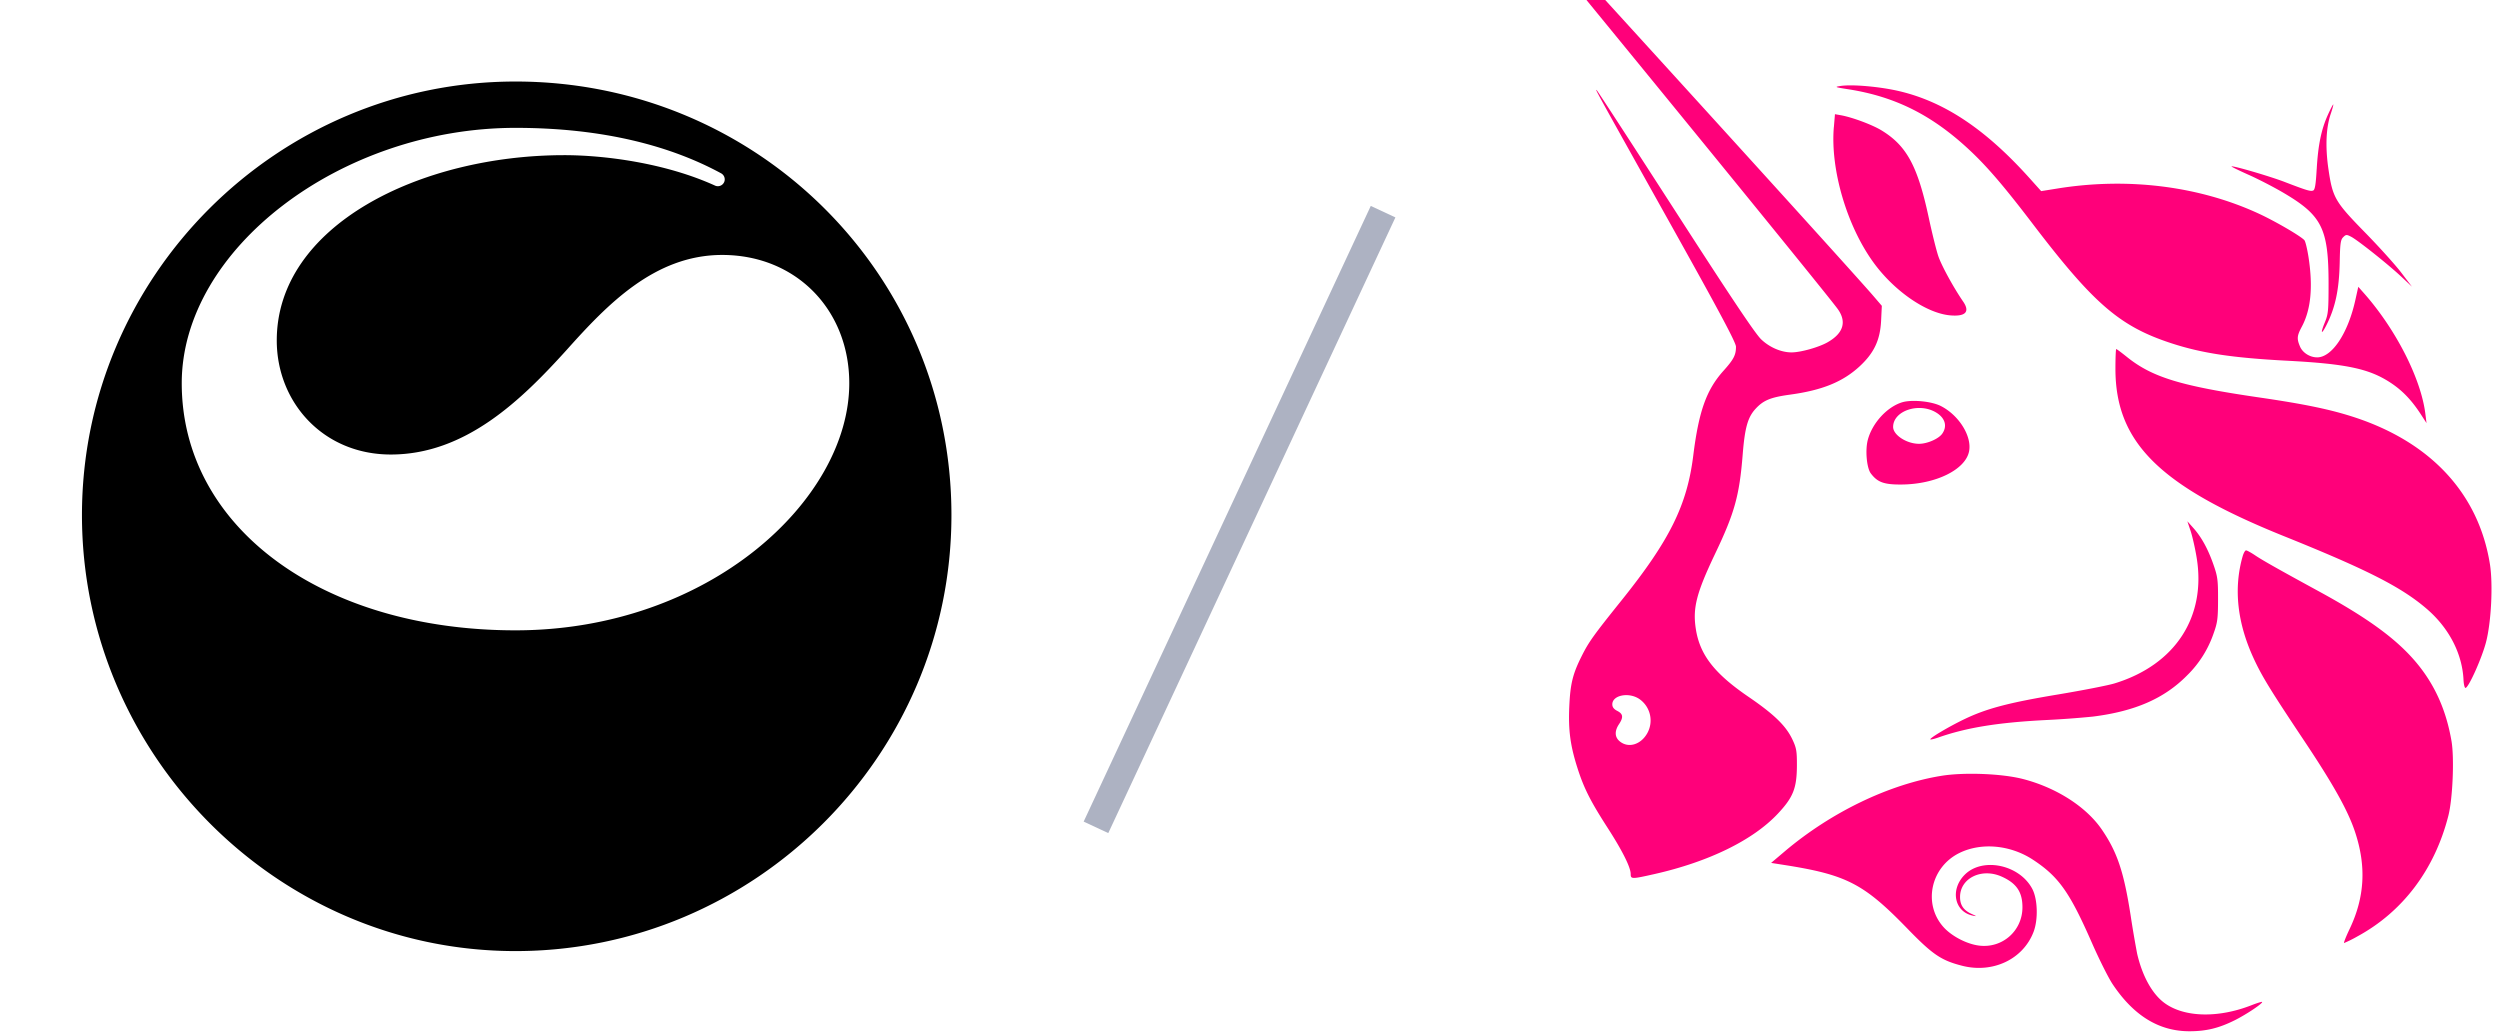
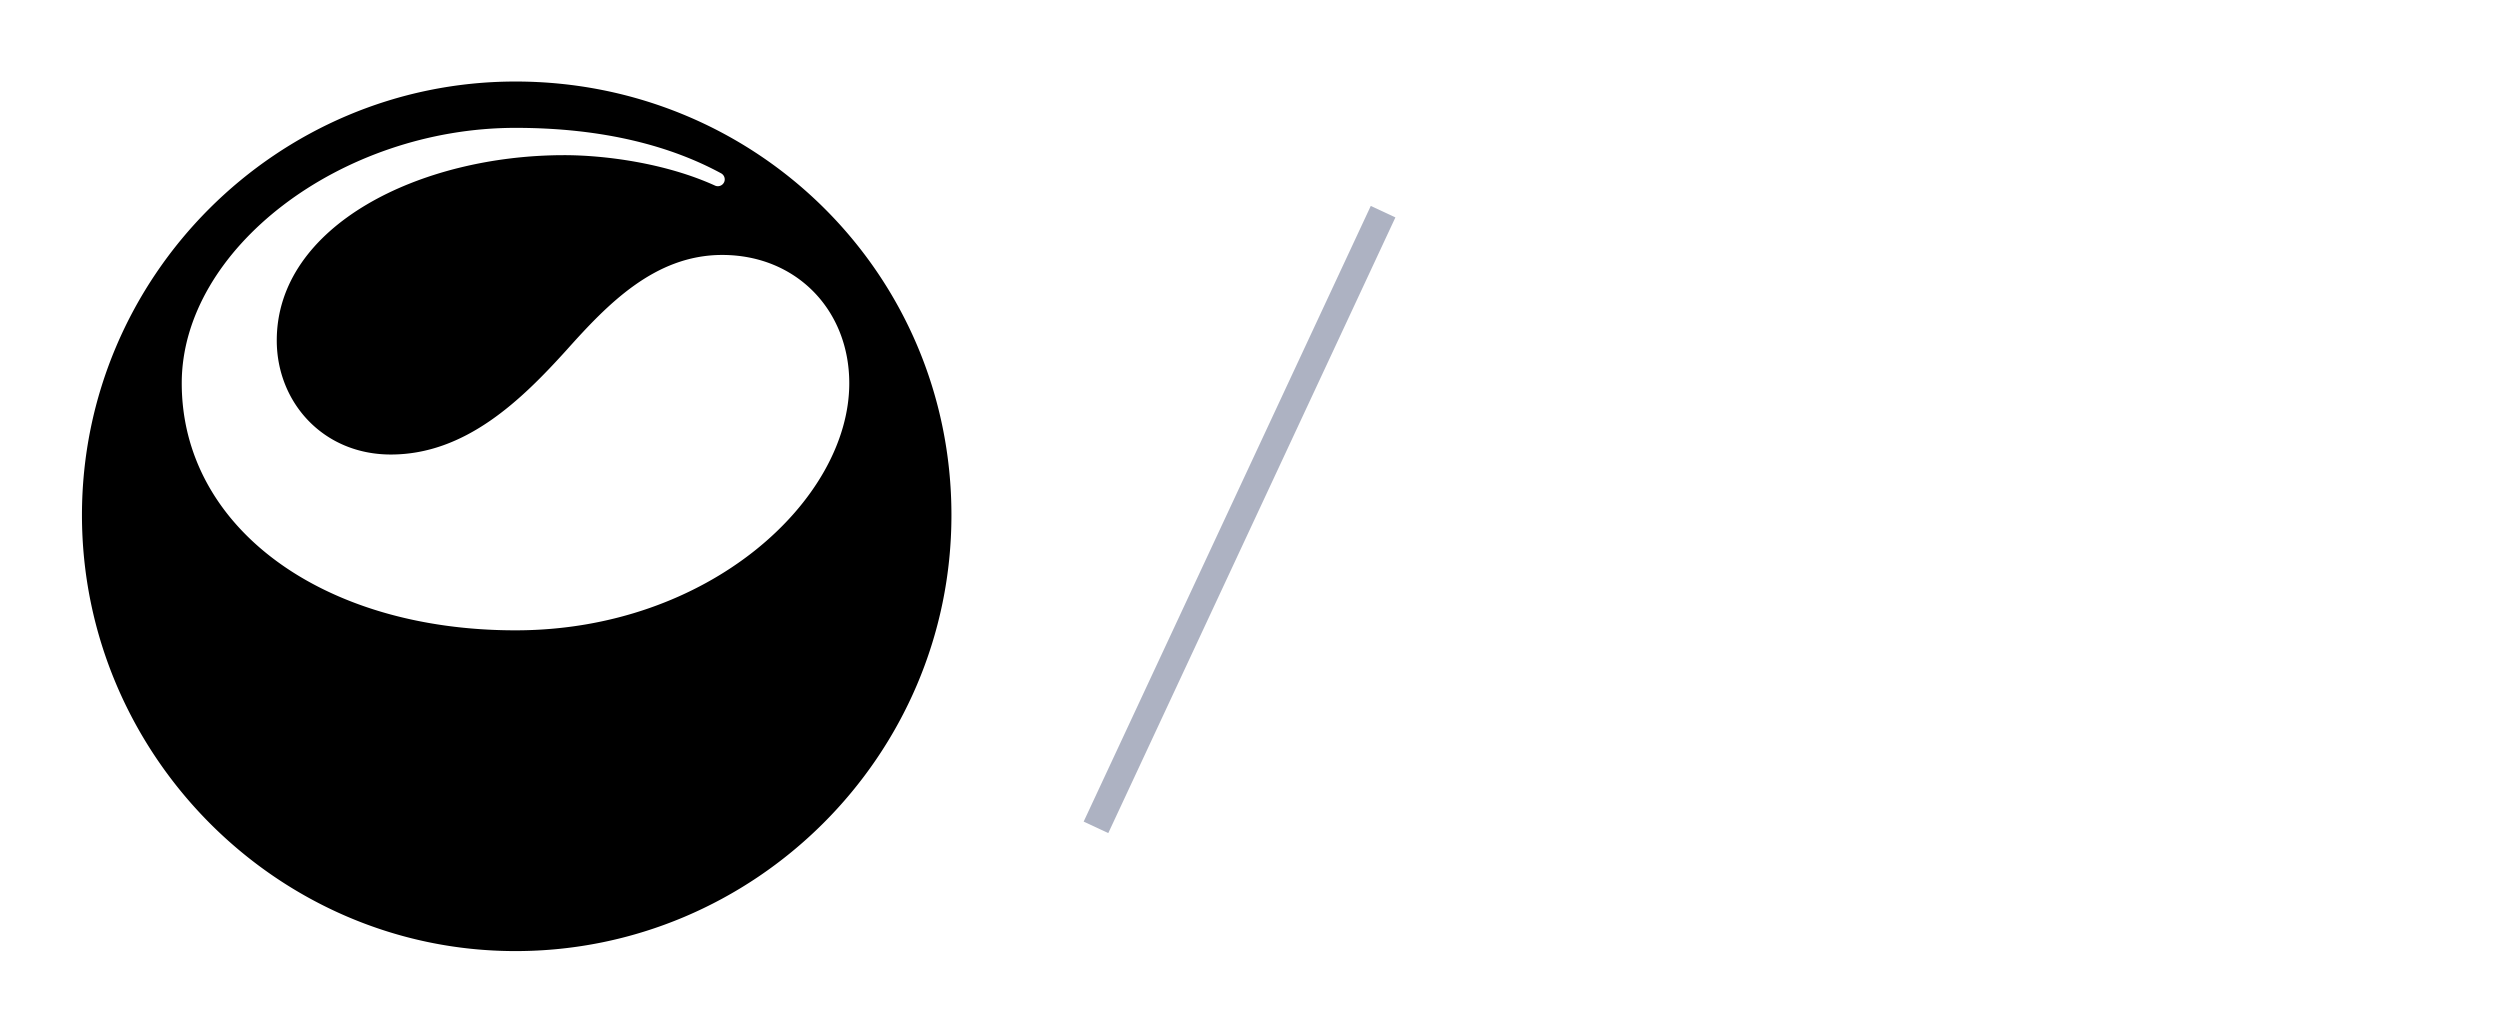
<svg xmlns="http://www.w3.org/2000/svg" width="92" height="38" fill="none">
  <path fill="#000" d="M26.643 6.713a.253.253 0 0 1-.33.117c-1.84-.837-4.079-1.12-5.55-1.12-5.288 0-10.578 2.579-10.578 6.819 0 2.273 1.704 4.197 4.197 4.197 2.753 0 4.808-2.01 6.469-3.847 1.486-1.66 3.235-3.497 5.725-3.497 2.711 0 4.677 2.01 4.677 4.722 0 4.284-5.158 9.092-12.283 9.092-7.125 0-12.282-3.804-12.282-9.093 0-4.94 5.857-9.398 12.284-9.398 3.279 0 5.748.687 7.565 1.673.12.066.167.212.107.335ZM18.971 3C10.185 3 3.016 10.17 3.016 18.956 3.016 27.743 10.185 35 18.97 35c8.787 0 16.043-7.17 16.043-16.044S27.844 3 18.971 3Z" />
  <g clip-path="url(#a)">
-     <path fill="#FF007A" fill-rule="evenodd" d="M53.507-5.936C58.9.609 67.214 10.799 67.627 11.37c.34.47.212.894-.372 1.226-.325.185-.992.372-1.326.372-.378 0-.804-.182-1.114-.476-.22-.208-1.104-1.53-3.146-4.698-1.563-2.424-2.87-4.436-2.906-4.47-.083-.077-.081-.075 2.747 4.985 1.775 3.177 2.374 4.3 2.374 4.45 0 .306-.083.466-.46.886-.628.701-.909 1.489-1.112 3.119-.227 1.827-.866 3.118-2.637 5.327-1.037 1.293-1.207 1.53-1.468 2.051-.33.656-.42 1.024-.457 1.853-.04.876.036 1.442.304 2.28.234.733.48 1.217 1.104 2.186.54.836.851 1.457.851 1.7 0 .194.037.194.873.005 2.002-.452 3.627-1.247 4.541-2.221.566-.603.698-.936.703-1.762.002-.54-.017-.654-.163-.965-.237-.506-.67-.927-1.624-1.579-1.25-.854-1.785-1.543-1.932-2.489-.121-.776.02-1.324.71-2.774.717-1.5.894-2.14 1.014-3.652.078-.977.185-1.363.466-1.672.293-.322.556-.431 1.28-.53 1.182-.162 1.934-.468 2.553-1.037.536-.495.76-.97.795-1.688l.026-.543-.3-.35C67.866 9.638 52.781-6.93 52.713-6.93c-.014 0 .343.448.794.995Zm7.111 32.922a.961.961 0 0 0-.295-1.266c-.388-.258-.99-.137-.99.2 0 .102.056.177.184.242.215.111.23.236.061.49-.171.258-.157.485.04.639.316.248.765.111 1-.305Zm7.387-23.703c-.484-.075-.504-.084-.276-.119.436-.067 1.468.025 2.178.194 1.66.394 3.169 1.404 4.78 3.198l.428.477.613-.098c2.58-.415 5.205-.086 7.4.929.604.279 1.556.834 1.675.977.038.045.108.338.155.65.163 1.081.081 1.91-.25 2.529-.18.337-.19.443-.068.731.096.23.365.4.632.4.546 0 1.133-.882 1.405-2.11l.108-.487.214.242c1.175 1.331 2.097 3.146 2.255 4.437l.042.337-.198-.306c-.34-.527-.68-.886-1.118-1.175-.788-.521-1.621-.699-3.827-.815-1.993-.105-3.121-.275-4.24-.64-1.902-.62-2.861-1.446-5.121-4.412-1.004-1.317-1.625-2.046-2.242-2.632-1.403-1.334-2.78-2.033-4.545-2.307Zm17.25 2.941c.05-.883.169-1.465.41-1.996.095-.21.184-.383.198-.383.014 0-.028.155-.092.345-.175.516-.204 1.222-.083 2.043.153 1.042.24 1.192 1.34 2.317.517.528 1.118 1.194 1.336 1.48l.396.52-.396-.372c-.485-.454-1.598-1.34-1.844-1.467-.165-.085-.19-.083-.291.018-.094.093-.114.234-.127.897-.02 1.033-.161 1.696-.5 2.359-.185.358-.214.282-.047-.123.124-.302.136-.435.136-1.435-.002-2.01-.24-2.493-1.64-3.32-.354-.21-.938-.512-1.298-.672-.359-.16-.644-.3-.634-.31.04-.04 1.404.36 1.953.57.817.314.952.355 1.051.317.067-.025.099-.219.131-.788Zm-17.77-1.543c-.131 1.552.477 3.627 1.46 4.98.762 1.05 1.944 1.865 2.816 1.944.57.051.742-.127.484-.505-.359-.523-.8-1.33-.916-1.675-.073-.215-.23-.849-.35-1.409-.41-1.911-.814-2.656-1.745-3.221-.34-.206-1.064-.476-1.484-.553l-.224-.04-.04.48ZM84.06 19.735c-4.594-1.85-6.212-3.455-6.212-6.165 0-.398.013-.725.03-.725s.195.132.395.293c.932.747 1.975 1.066 4.863 1.488 1.7.248 2.656.448 3.539.74 2.804.93 4.54 2.818 4.953 5.389.12.747.05 2.148-.145 2.886-.154.583-.624 1.634-.748 1.674-.035.011-.069-.12-.078-.3-.047-.966-.535-1.906-1.354-2.61-.931-.8-2.183-1.438-5.243-2.67Zm-3.448-.203c.065.192.165.63.222.972.368 2.19-.781 3.96-3.018 4.645-.237.073-1.17.255-2.072.406-1.829.304-2.644.52-3.464.915-.581.28-1.285.7-1.243.74.013.014.146-.018.294-.07 1.034-.363 2.184-.55 3.932-.641a34.75 34.75 0 0 0 1.753-.128c1.558-.196 2.637-.669 3.476-1.523a3.95 3.95 0 0 0 .97-1.543c.142-.396.161-.543.162-1.245.002-.715-.016-.846-.17-1.286-.202-.576-.44-1.009-.741-1.347l-.218-.244.117.349Zm2.33 4.712c-.61-1.312-.75-2.579-.416-3.76.035-.127.093-.23.128-.23.034 0 .178.078.32.173.281.19.845.508 2.348 1.328 1.876 1.022 2.945 1.814 3.673 2.719.636.792 1.03 1.695 1.22 2.795.108.623.045 2.123-.115 2.75-.504 1.98-1.676 3.534-3.348 4.441a4.387 4.387 0 0 1-.489.243c-.023 0 .066-.227.198-.505.563-1.175.627-2.319.202-3.591-.26-.78-.791-1.73-1.863-3.338-1.246-1.868-1.551-2.366-1.858-3.024ZM71.444 28.55c-1.933.314-4.054 1.336-5.76 2.776l-.507.429.446.07c2.328.363 2.955.685 4.57 2.348.929.958 1.243 1.17 2.014 1.367 1.132.29 2.248-.242 2.63-1.252.171-.45.149-1.198-.047-1.573-.467-.893-1.827-1.182-2.485-.528-.547.545-.388 1.366.293 1.508.156.032.152.025-.04-.061-.297-.135-.427-.322-.428-.62-.004-.697.794-1.088 1.536-.753.544.245.76.566.76 1.127 0 .865-.737 1.517-1.594 1.41-.458-.056-1.018-.35-1.318-.689-.756-.854-.462-2.203.594-2.72.803-.394 1.87-.297 2.699.245.951.623 1.356 1.193 2.175 3.062.267.608.61 1.293.763 1.522.776 1.162 1.706 1.732 2.826 1.732.618 0 1.083-.113 1.668-.405.434-.217 1.05-.63 1.006-.674-.013-.012-.193.044-.4.125-1.224.477-2.467.444-3.19-.085-.454-.332-.82-.995-1.01-1.824a39.14 39.14 0 0 1-.239-1.408c-.25-1.6-.492-2.32-1.054-3.144-.575-.845-1.68-1.553-2.917-1.87-.771-.197-2.159-.25-2.991-.115Zm-2.707-12.37c.167-.617.706-1.204 1.26-1.375.353-.108 1.082-.039 1.425.136.664.337 1.146 1.107 1.041 1.662-.127.677-1.225 1.219-2.488 1.227-.645.005-.883-.082-1.13-.41-.152-.204-.21-.864-.108-1.24Zm2.515-.998c.331.202.416.501.222.778-.134.19-.55.372-.853.372-.456 0-.954-.324-.954-.62 0-.597.954-.915 1.585-.53Z" clip-rule="evenodd" />
-   </g>
+     </g>
  <path stroke="#ADB2C2" d="M40.332 30.446 50.898 7.789" />
  <defs>
    <clipPath id="a">
      <path fill="#fff" d="M56.982 0h35v38h-35z" />
    </clipPath>
  </defs>
</svg>